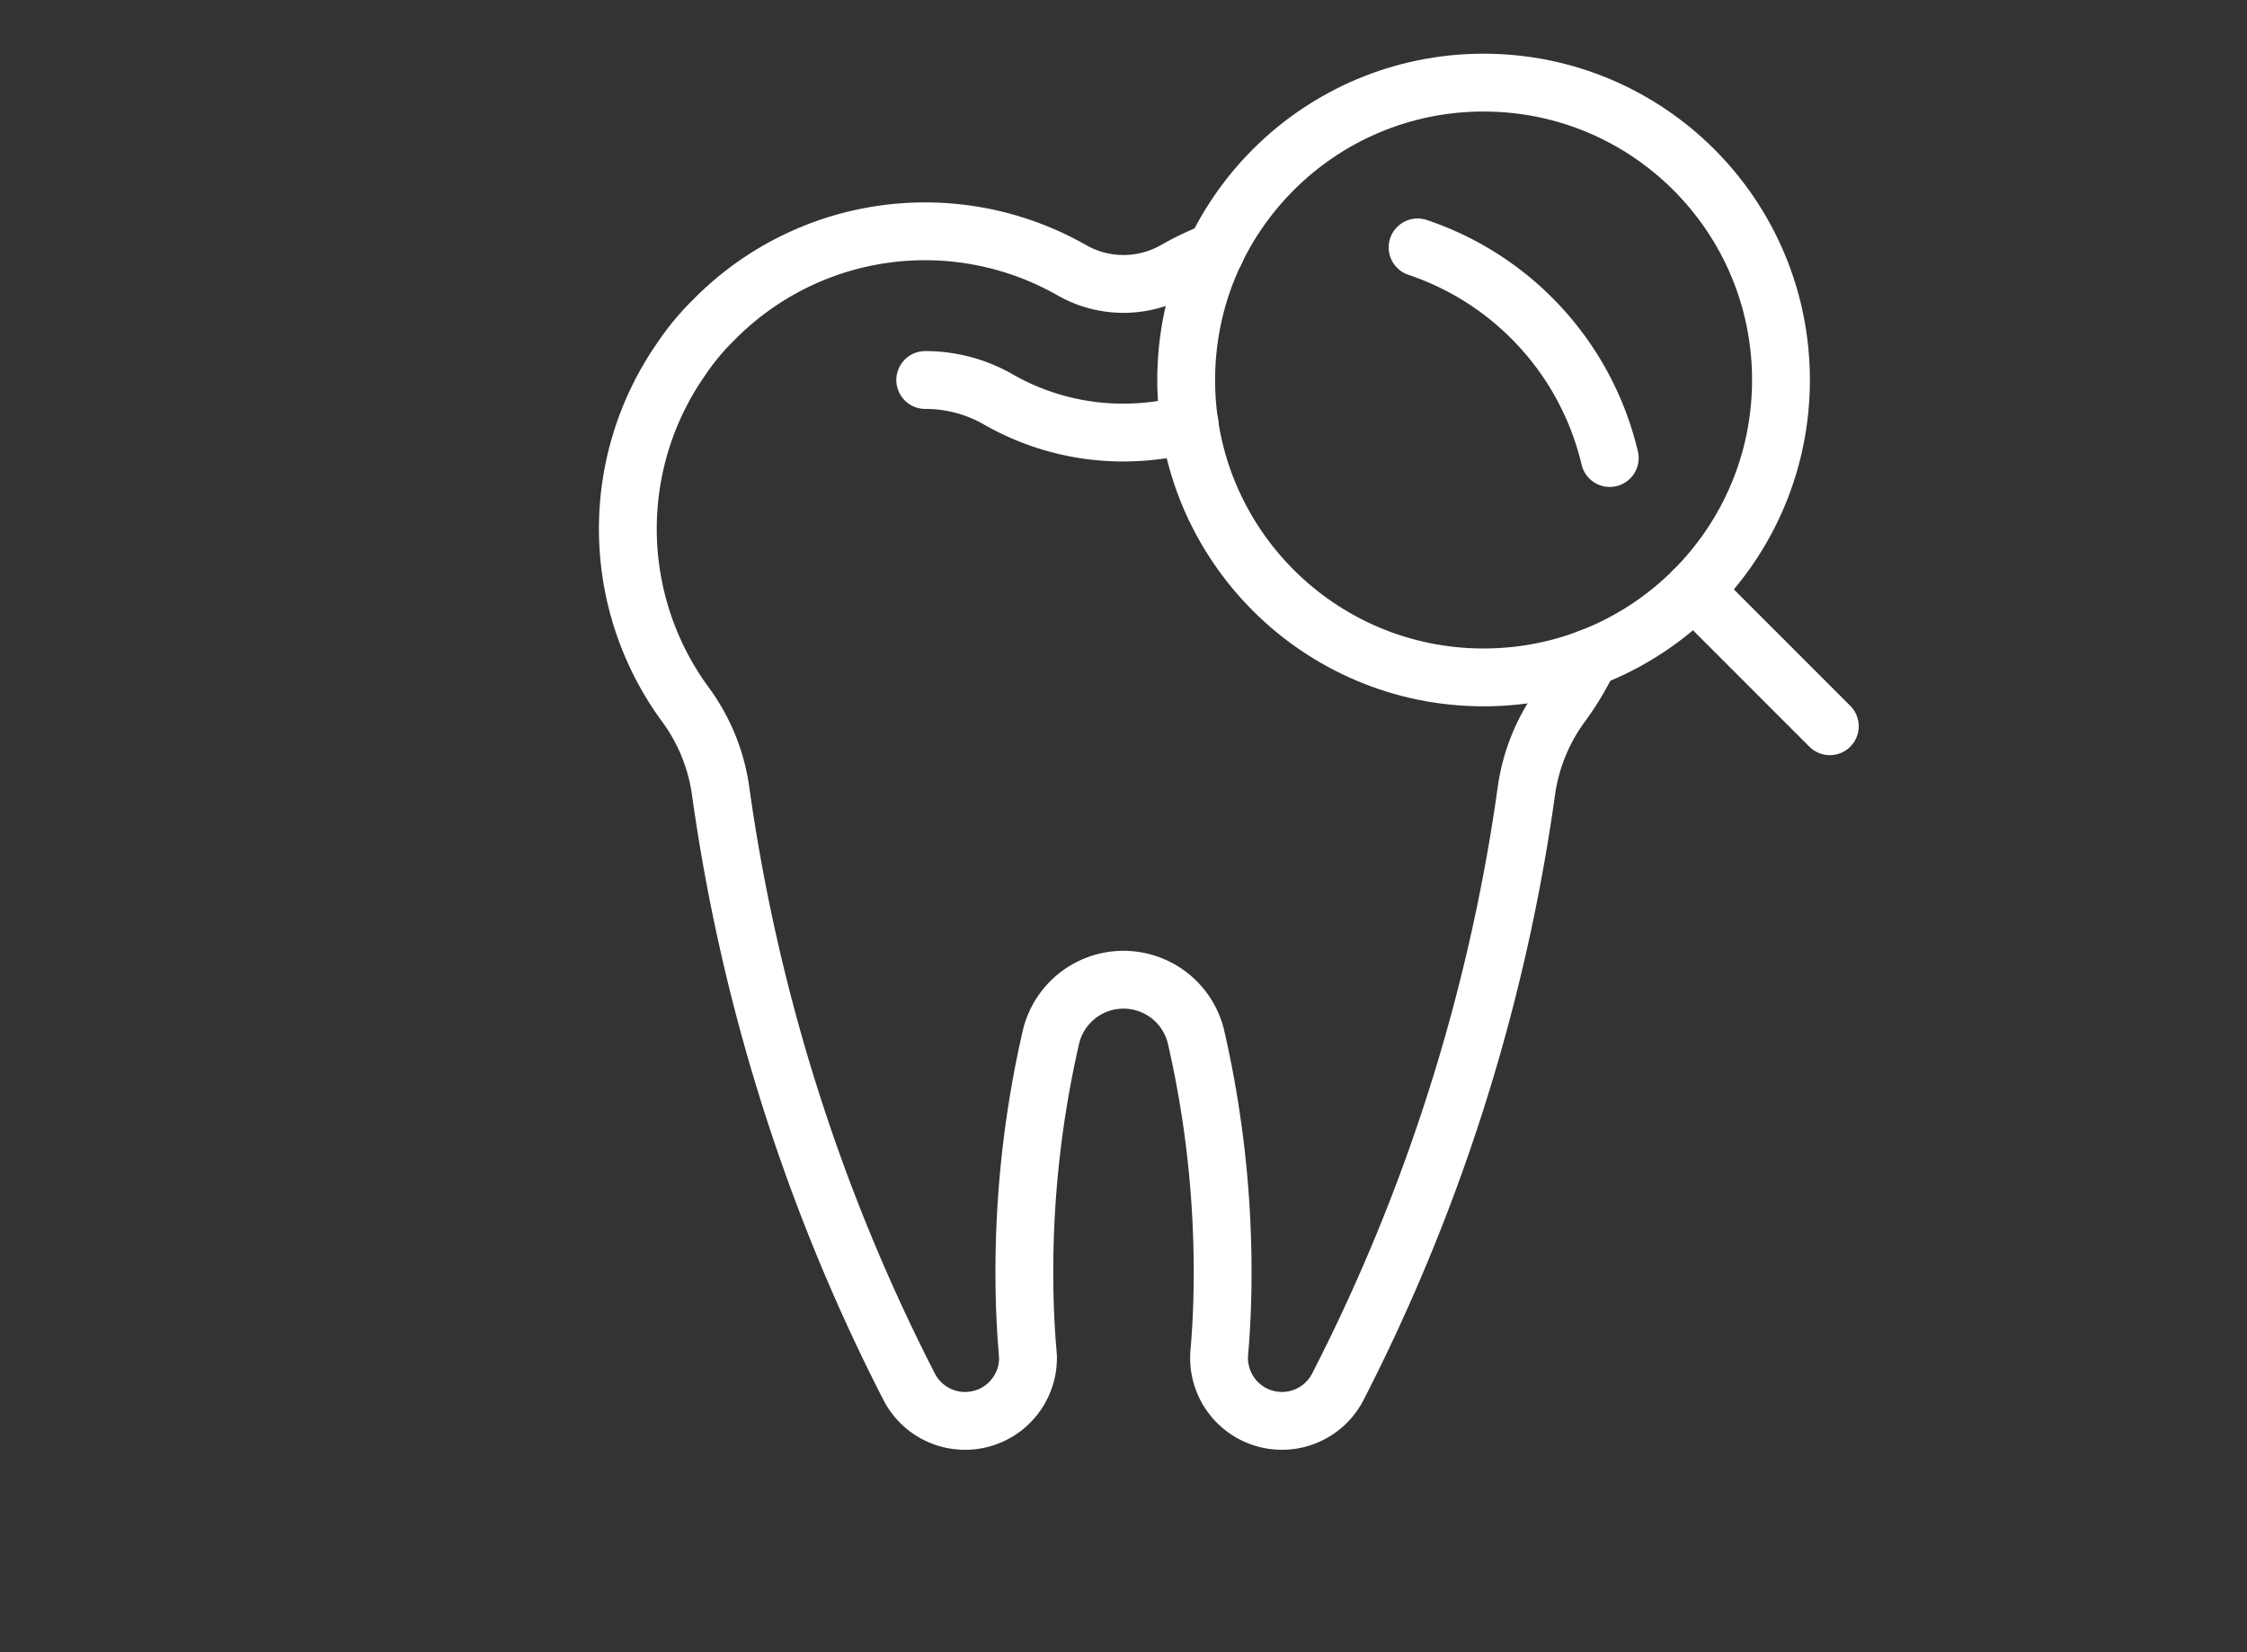
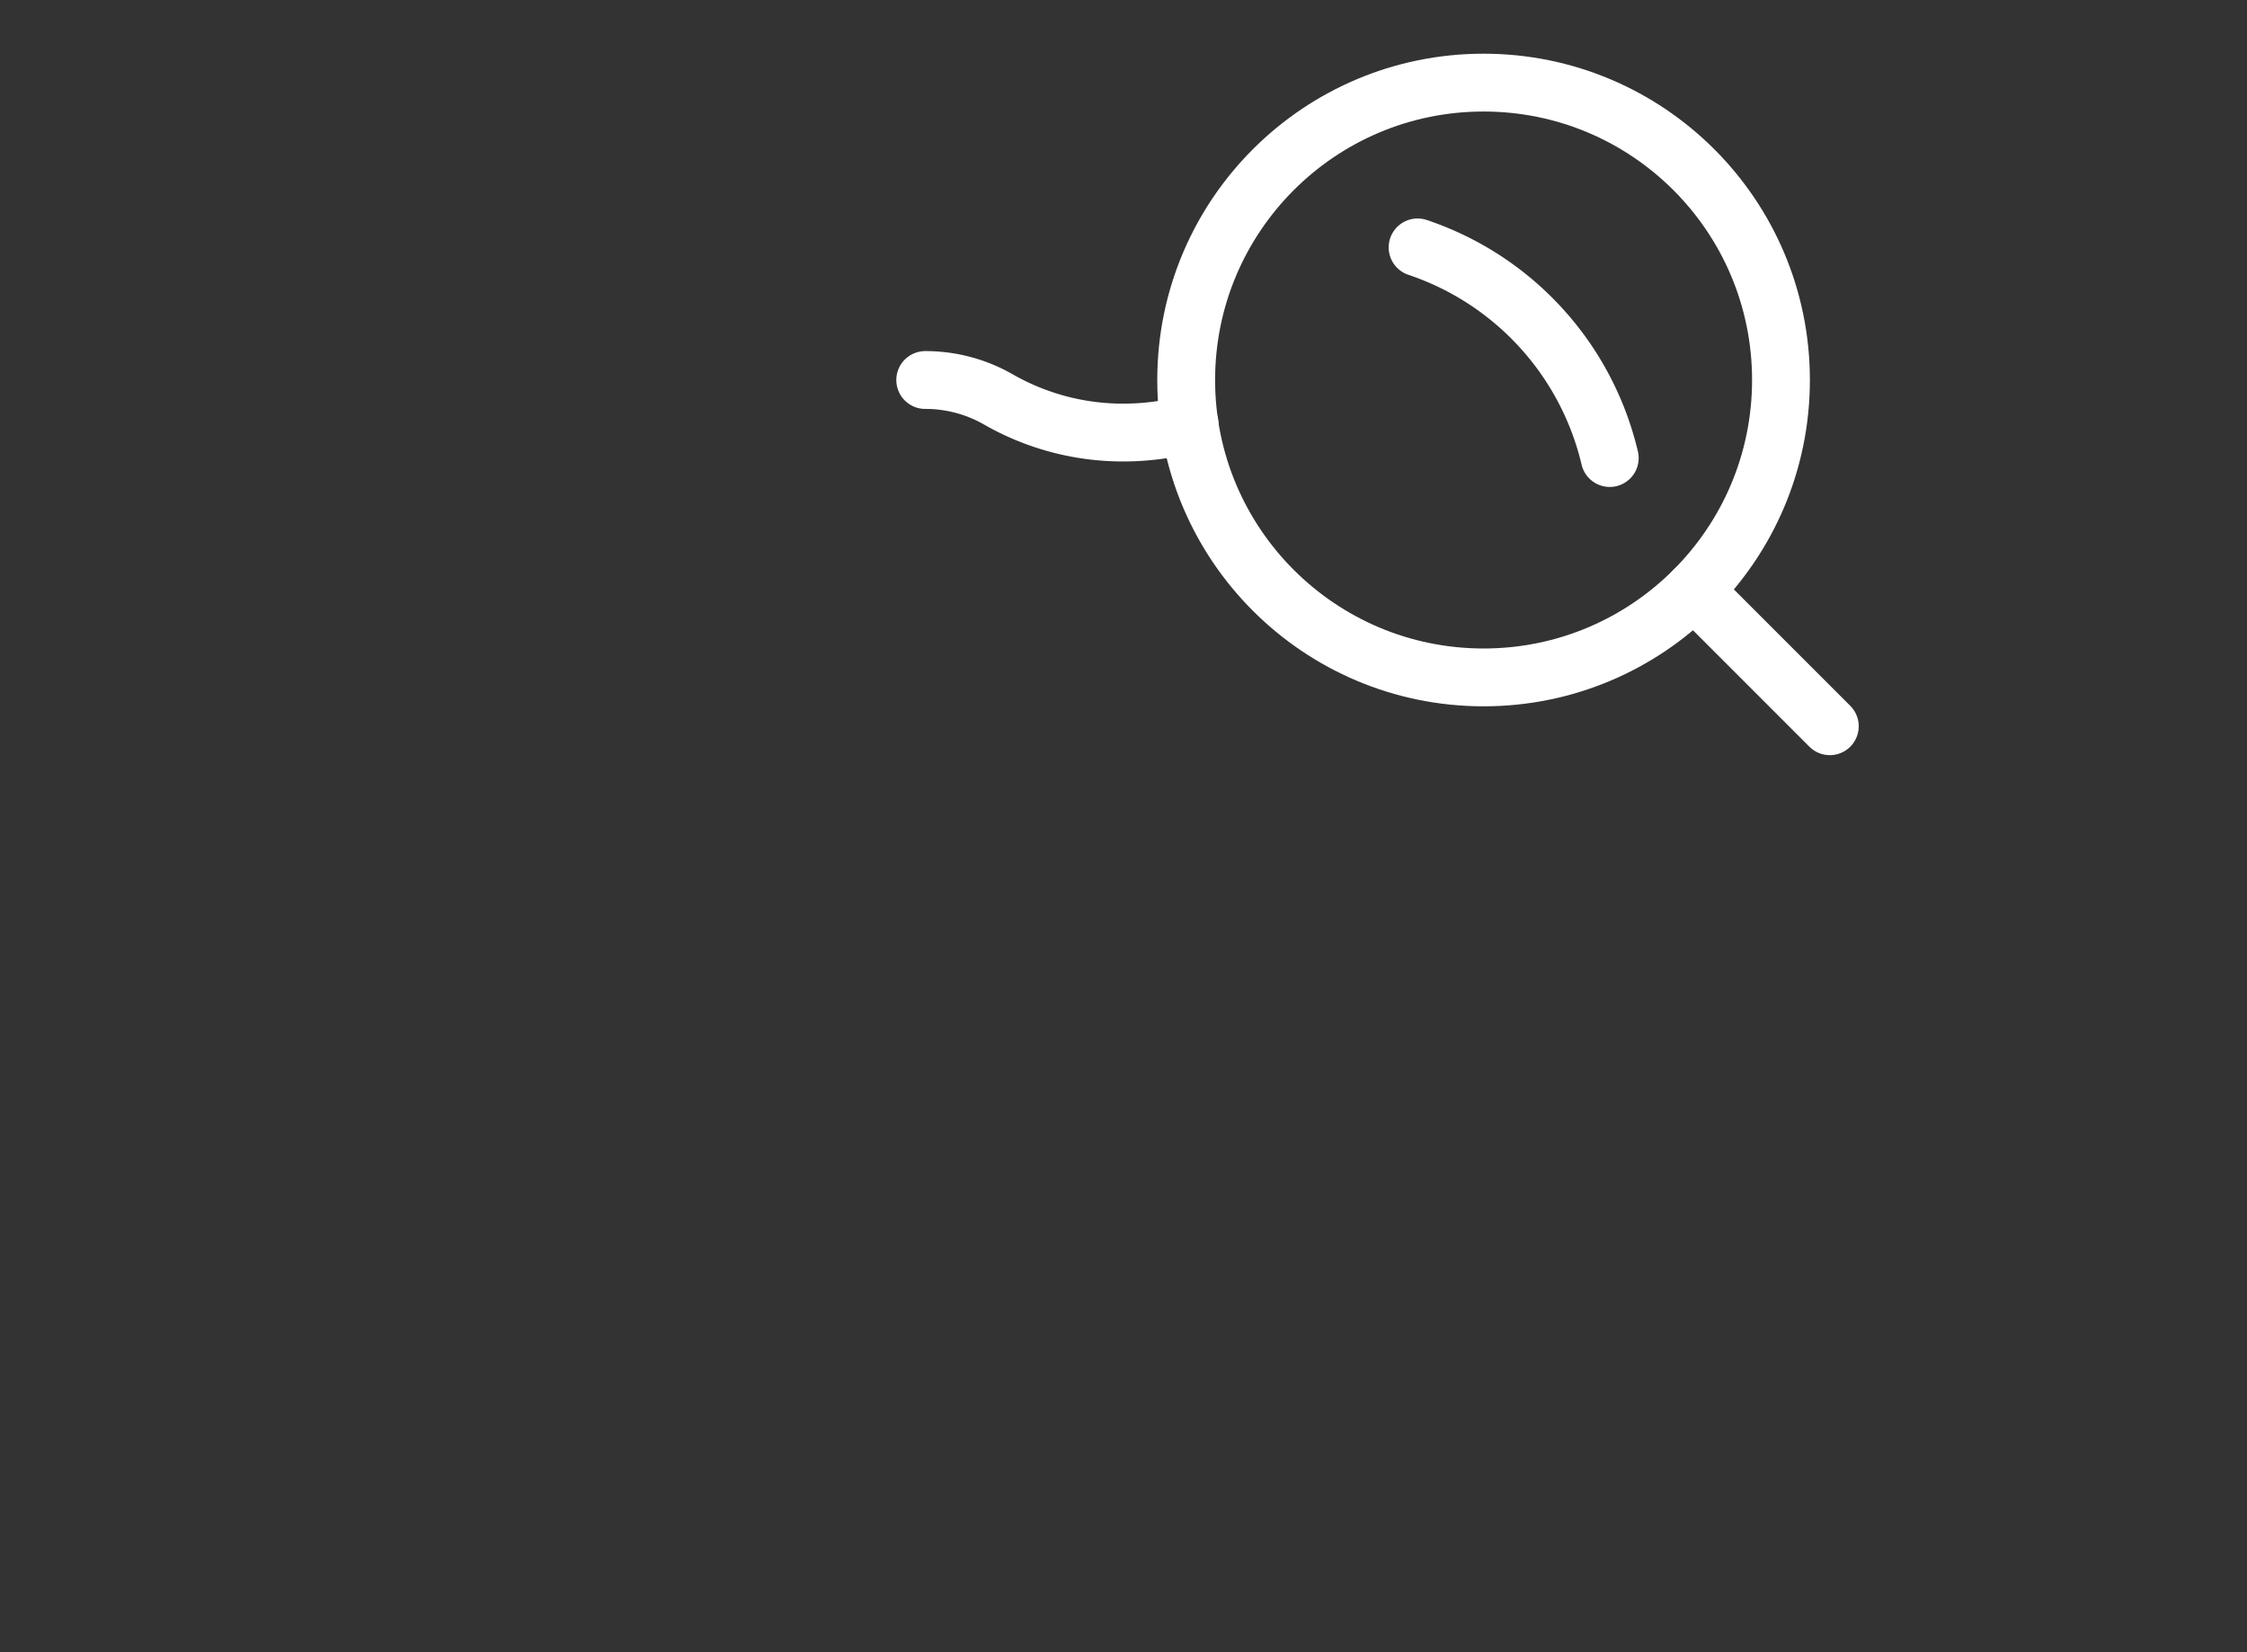
<svg xmlns="http://www.w3.org/2000/svg" id="Layer_1" data-name="Layer 1" viewBox="0 0 68 50">
  <rect x="0" y="0" width="68" height="50" fill="#333333" stroke="none" />
  <defs>
    <style>
      .cls-1 {
        fill: none;
        stroke: #fff;
        stroke-linecap: round;
        stroke-linejoin: round;
        stroke-width: 1.75px;
      }
    </style>
  </defs>
-   <path class="cls-1" d="M36.79,7.6a8.655,8.655,0,0,0-1.23.58,3.156,3.156,0,0,1-3.12,0A8.967,8.967,0,0,0,21.61,9.67a7.536,7.536,0,0,0-.99,1.19,8.98,8.98,0,0,0,.1,10.43,5.764,5.764,0,0,1,1.08,2.59,56.677,56.677,0,0,0,5.72,18.1,1.904,1.904,0,0,0,3.59-.9c0-.05-.01-.11-.01-.16-.07-.8-.1-1.6-.1-2.42a31.766,31.766,0,0,1,.81-7.14,2.257,2.257,0,0,1,4.38,0A31.766,31.766,0,0,1,37,38.5c0,.82-.03,1.62-.1,2.42a1.903,1.903,0,0,0,3.58,1.06,56.677,56.677,0,0,0,5.72-18.1,5.764,5.764,0,0,1,1.08-2.59,8.658,8.658,0,0,0,.82-1.38" />
  <path class="cls-1" d="M28,11.5a4.437,4.437,0,0,1,2.2.58A7.585,7.585,0,0,0,34,13.09a7.895,7.895,0,0,0,2-.26" />
  <line class="cls-1" x1="51.261" y1="17.864" x2="55.375" y2="21.978" />
  <circle class="cls-1" cx="44.897" cy="11.5" r="9" />
  <path class="cls-1" d="M42.9,7.487a8.877,8.877,0,0,1,5.815,6.374" />
</svg>